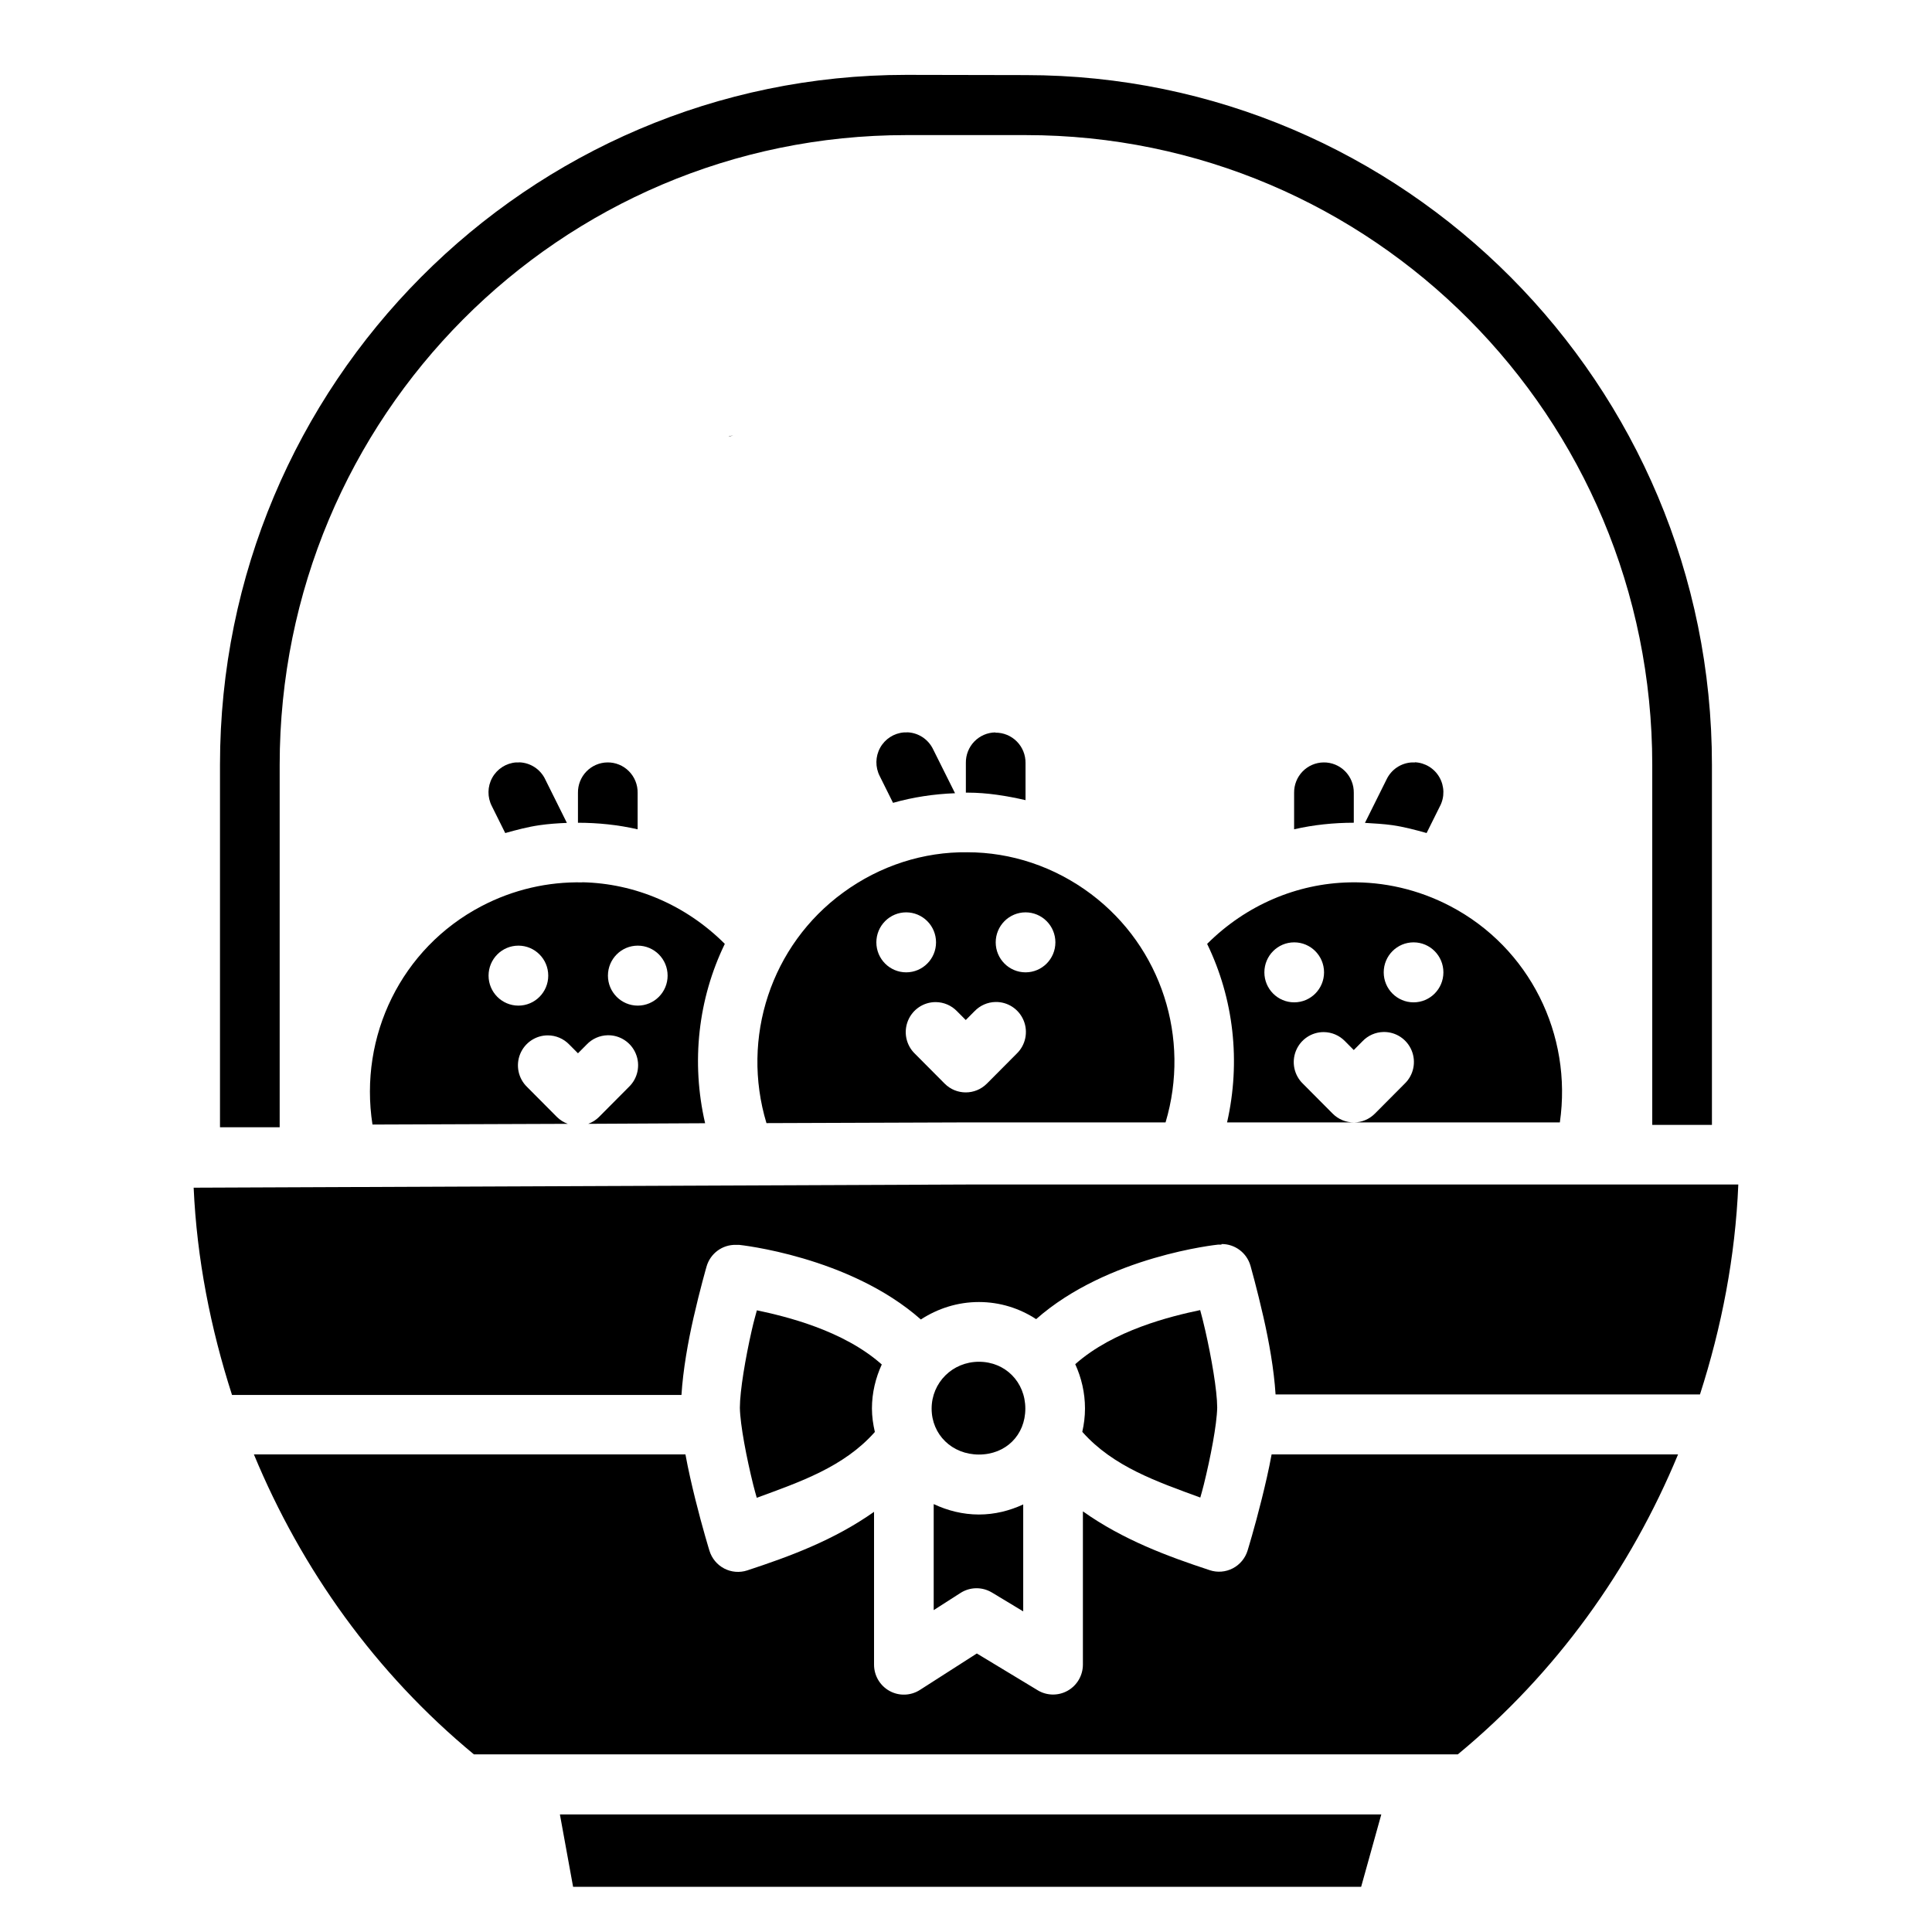
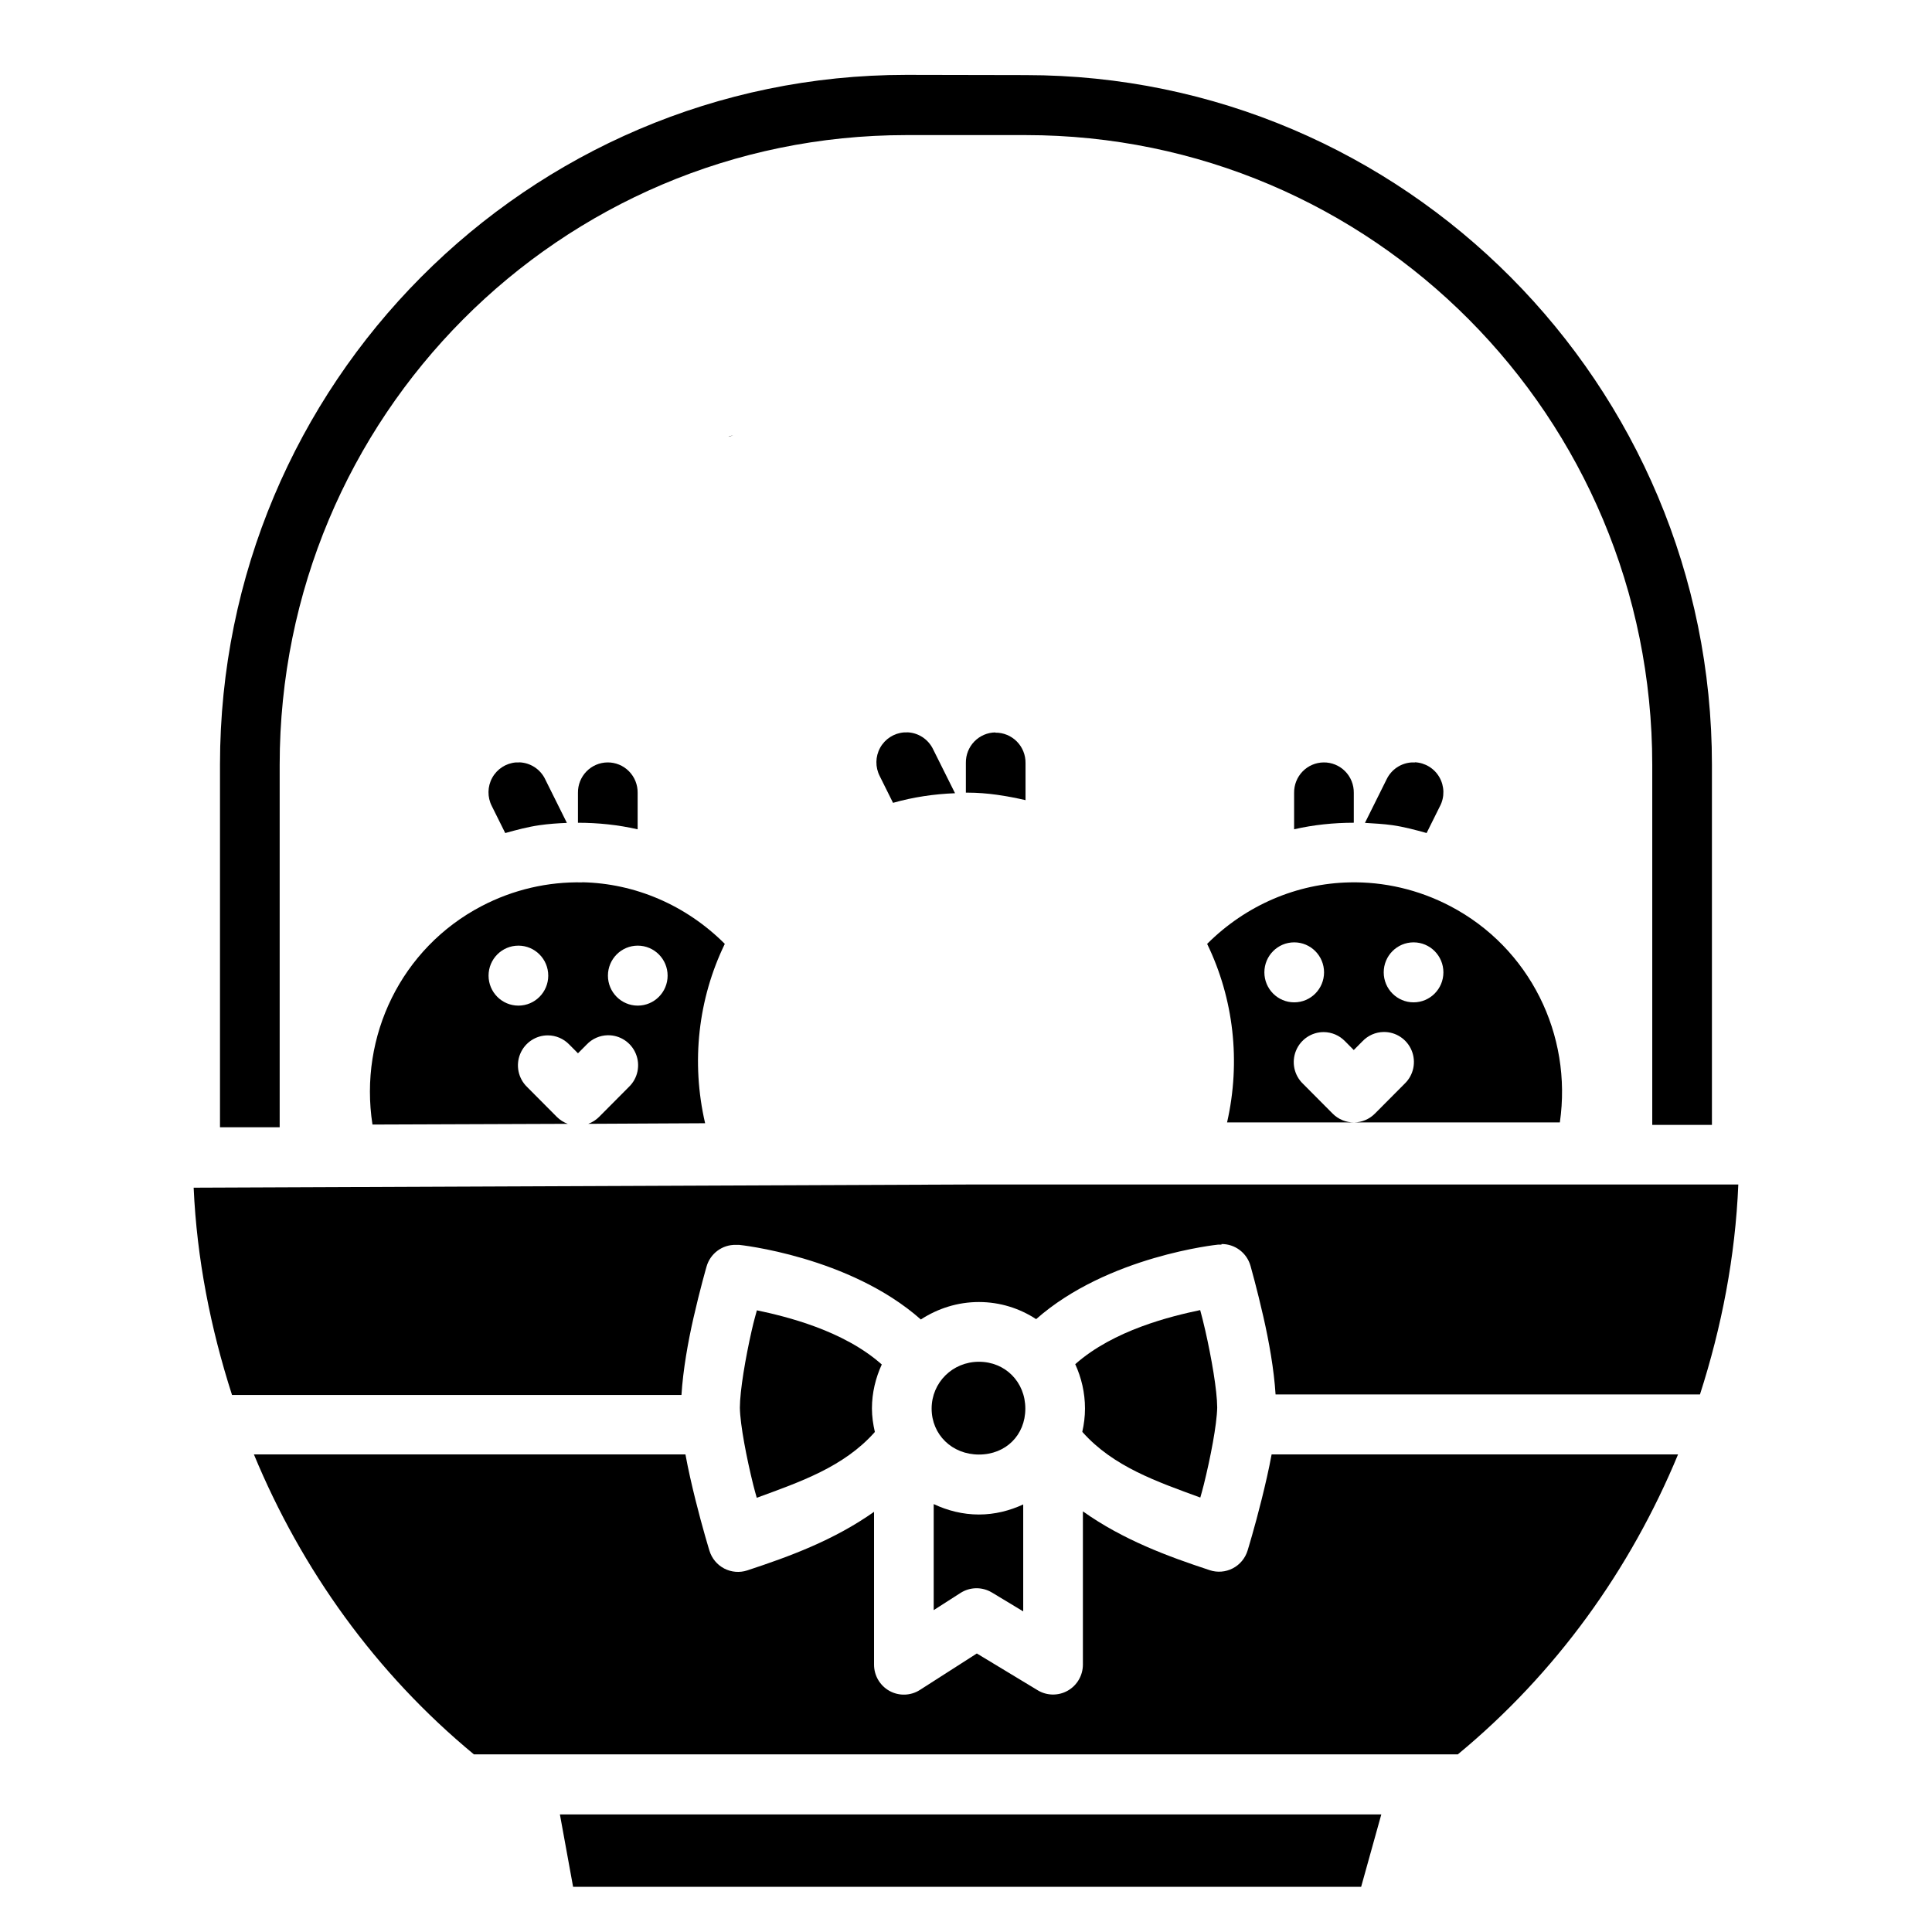
<svg xmlns="http://www.w3.org/2000/svg" fill="#000000" width="800px" height="800px" version="1.1" viewBox="144 144 512 512">
  <g>
-     <path d="m400.37 369.86c-11.535-0.156-23.102 3.5-32.926 10.68-19.141 13.977-27.145 38.473-20.324 61.098l52.852-0.188h52.914c6.652-22.289-1.043-46.453-19.738-60.508-9.73-7.309-21.238-11.082-32.773-11.082zm-16.219 15.926v-0.004c2.098 0 4.109 0.84 5.594 2.332 1.484 1.488 2.316 3.512 2.316 5.617 0 4.391-3.543 7.949-7.91 7.949-4.367 0-7.906-3.559-7.906-7.949 0-2.106 0.832-4.129 2.316-5.617 1.48-1.492 3.492-2.332 5.59-2.332zm31.629 0 0.004-0.004c2.098 0 4.109 0.84 5.59 2.332 1.484 1.488 2.316 3.512 2.316 5.617 0 4.391-3.539 7.949-7.906 7.949s-7.91-3.559-7.91-7.949c0-2.106 0.836-4.129 2.316-5.617 1.484-1.492 3.496-2.332 5.594-2.332zm-7.969 23.75h0.004c3.258-0.066 6.223 1.887 7.465 4.914 1.242 3.027 0.512 6.512-1.844 8.777l-7.906 7.949v-0.004c-3.09 3.102-8.094 3.102-11.184 0l-7.906-7.949v0.004c-2.32-2.258-3.043-5.703-1.824-8.707 1.215-3.004 4.125-4.965 7.352-4.953 2.133 0.008 4.172 0.883 5.652 2.422l2.316 2.328 2.316-2.328h0.004c1.453-1.527 3.453-2.41 5.559-2.453z" />
    <path d="m298.31 377.84c-9.051-0.188-18.246 1.867-26.719 6.305-21.223 11.113-32.52 34.449-28.883 57.871l51.738-0.188 0.004-0.004c-1.078-0.395-2.059-1.02-2.875-1.832l-7.906-7.949c-2.32-2.254-3.043-5.699-1.828-8.707 1.219-3.004 4.129-4.965 7.356-4.953 2.133 0.008 4.172 0.883 5.656 2.422l2.316 2.328 2.316-2.328h-0.004c1.457-1.527 3.457-2.41 5.562-2.453 3.258-0.062 6.223 1.887 7.465 4.918 1.246 3.027 0.512 6.512-1.844 8.773l-7.906 7.949c-0.812 0.812-1.793 1.438-2.875 1.832l30.98-0.156c-3.758-16.242-1.836-32.996 5.219-47.531-10.312-10.312-23.832-16.043-37.777-16.328zm-16.926 16.766c4.367 0 7.906 3.559 7.906 7.949 0 4.387-3.539 7.945-7.906 7.945-4.367 0-7.91-3.559-7.91-7.945 0-4.391 3.543-7.949 7.91-7.949zm31.629 0c4.367 0 7.91 3.559 7.91 7.949 0 4.387-3.543 7.945-7.91 7.945-4.367 0-7.906-3.559-7.906-7.945 0-4.391 3.539-7.949 7.906-7.949z" />
    <path d="m501.65 377.84c-13.922 0.285-27.441 6.008-37.746 16.301 7.031 14.488 8.957 31.16 5.281 47.316h33.699l0.004-0.004c-2.141 0.035-4.203-0.805-5.715-2.328l-7.906-7.949h-0.004c-2.316-2.254-3.039-5.699-1.824-8.703 1.215-3.008 4.125-4.965 7.356-4.957 2.133 0.012 4.168 0.883 5.652 2.422l2.316 2.332 2.316-2.332c1.453-1.527 3.457-2.41 5.559-2.449 3.258-0.066 6.223 1.887 7.465 4.914 1.246 3.027 0.512 6.512-1.84 8.773l-7.906 7.949h-0.004c-1.449 1.461-3.41 2.297-5.465 2.328h54.488c3.363-23.23-7.984-46.289-29.035-57.312-8.469-4.434-17.641-6.496-26.688-6.305zm-14.672 15.898v-0.004c4.367 0 7.906 3.559 7.91 7.949-0.004 4.391-3.543 7.949-7.91 7.949-4.367 0-7.906-3.559-7.906-7.949 0-4.391 3.539-7.949 7.906-7.949zm31.629 0 0.004-0.004c4.367 0 7.906 3.559 7.906 7.949 0 4.391-3.539 7.949-7.906 7.949-4.367 0-7.91-3.559-7.91-7.949 0-4.391 3.543-7.949 7.91-7.949z" />
    <path d="m384.34 338.1c-0.27-0.016-0.539-0.016-0.805 0-2.644 0.211-5.004 1.738-6.289 4.066-1.285 2.328-1.324 5.148-0.105 7.516l3.519 7.078c5.383-1.527 10.891-2.336 16.434-2.547l-5.809-11.641c-1.289-2.695-3.973-4.438-6.949-4.504z" fill-rule="evenodd" />
    <path d="m407.78 338.1c-2.102 0.023-4.109 0.891-5.578 2.406-1.465 1.512-2.269 3.555-2.238 5.668v7.883h0.492c5.152 0 10.27 0.836 15.32 1.988v-9.812c0.031-2.144-0.797-4.211-2.305-5.731-1.508-1.523-3.562-2.367-5.695-2.34z" fill-rule="evenodd" />
    <path d="m281.54 346.05c-0.266-0.016-0.535-0.016-0.805 0-2.641 0.211-5.004 1.734-6.289 4.066-1.285 2.328-1.324 5.148-0.105 7.512l3.551 7.141c3-0.836 6-1.637 9.051-2.078 2.422-0.348 4.856-0.52 7.289-0.613l-5.746-11.547 0.004-0.004c-1.293-2.695-3.977-4.434-6.949-4.5z" fill-rule="evenodd" />
    <path d="m304.98 346.05c-2.102 0.023-4.109 0.887-5.574 2.402-1.469 1.516-2.273 3.555-2.242 5.668v7.918c5.324 0.004 10.641 0.551 15.816 1.738v-9.656c0.035-2.144-0.797-4.211-2.305-5.734-1.504-1.52-3.559-2.363-5.695-2.336z" fill-rule="evenodd" />
    <path d="m518.98 346.05c-0.266-0.016-0.535-0.016-0.805 0-2.879 0.148-5.449 1.863-6.703 4.469l-5.746 11.551c2.434 0.156 4.867 0.27 7.289 0.613 3.043 0.441 6.055 1.242 9.051 2.078l3.551-7.141h0.004c1.246-2.402 1.184-5.281-0.16-7.633s-3.789-3.848-6.484-3.977z" fill-rule="evenodd" />
    <path d="m494.77 346.05c-2.102 0.023-4.109 0.887-5.578 2.402-1.465 1.516-2.269 3.555-2.238 5.668v9.652c5.184-1.195 10.484-1.73 15.816-1.738v-7.918 0.004c0.031-2.144-0.797-4.211-2.305-5.734-1.508-1.52-3.562-2.363-5.695-2.336z" fill-rule="evenodd" />
    <path d="m337.39 259.68c0.305-0.156 0.621-0.188 0.926-0.316-0.441 0.082-0.875 0.203-1.297 0.363z" />
    <path d="m400 457.91h204.67c-0.793 19.141-4.414 37.766-10.16 55.633h-112.47c-0.426-6.715-1.746-14.031-3.211-20.488-1.723-7.574-3.43-13.598-3.43-13.598h-0.004c-0.973-3.445-4.125-5.812-7.688-5.773v0.156c-0.309-0.02-0.621-0.02-0.93 0 0 0-29.215 2.977-48.188 19.746-4.379-2.859-9.582-4.535-15.168-4.535-5.66 0-10.93 1.723-15.383 4.625-18.973-16.781-48.188-19.777-48.188-19.777l0.004 0.004c-0.27-0.016-0.535-0.016-0.805 0-3.609-0.098-6.828 2.281-7.812 5.773 0 0-1.738 6.023-3.461 13.602-1.461 6.43-2.754 13.703-3.18 20.395h-119.11c-5.672-17.641-9.32-36.031-10.164-54.922z" />
    <path d="m462.06 491.19c0.562 2.172 0.672 2.406 1.359 5.434 1.609 7.082 3.137 15.793 3.152 20.398-0.094 4.59-1.793 13.332-3.551 20.426-0.473 1.902-0.492 1.805-0.926 3.418-11.617-4.254-23.02-8.184-31.168-17.293h-0.008c-0.027-0.055-0.062-0.105-0.094-0.156 0.453-1.992 0.711-4.023 0.711-6.148 0-4.184-0.949-8.168-2.594-11.766h0.031c10.176-9.02 25.348-12.688 33.082-14.312z" />
    <path d="m344.58 491.25c7.742 1.625 22.883 5.297 33.051 14.312h0.004 0.062c-1.645 3.574-2.625 7.531-2.625 11.703 0 2.144 0.309 4.207 0.773 6.211l-0.004 0.004c-0.039 0.051-0.082 0.102-0.125 0.156-8.148 9.109-19.551 13.039-31.168 17.293-0.434-1.609-0.453-1.512-0.926-3.414-1.762-7.098-3.457-15.836-3.551-20.43 0.012-4.606 1.512-13.316 3.117-20.398 0.688-3.031 0.828-3.258 1.391-5.434z" />
    <path d="m403.43 504.88c7 0 12.293 5.387 12.293 12.418 0 7-5.152 12.172-12.293 12.172-7.141 0-12.539-5.293-12.539-12.172 0-6.887 5.516-12.418 12.539-12.418z" />
    <path d="m211.3 529.44h114.35c0.746 4.074 1.695 8.172 2.625 11.922 1.879 7.574 3.738 13.598 3.738 13.598 0.625 2.035 2.035 3.734 3.918 4.715 1.883 0.98 4.074 1.16 6.09 0.5 11.145-3.664 22.957-7.992 33.609-15.523v40.484c-0.004 2.906 1.57 5.586 4.106 6.981 2.535 1.398 5.629 1.293 8.062-0.273l15.074-9.656 16.125 9.746v0.004c2.441 1.473 5.484 1.516 7.965 0.109 2.481-1.406 4.016-4.047 4.019-6.91v-40.609c10.656 7.555 22.445 11.914 33.609 15.586v0.004c2.019 0.668 4.223 0.492 6.109-0.488 1.891-0.98 3.305-2.688 3.93-4.731 0 0 1.859-6.023 3.738-13.598 0.926-3.731 1.879-7.805 2.625-11.859h107.71c-12.645 30.508-32.297 57.957-58.352 79.477h-260.77c-26.039-21.523-45.648-48.965-58.289-79.477z" />
    <path d="m391.44 542.6c3.672 1.723 7.711 2.762 11.984 2.762 4.188 0 8.152-1.008 11.738-2.672v28.344l-8.34-5.031 0.004 0.008c-2.578-1.535-5.793-1.473-8.312 0.156l-7.074 4.531z" />
    <path d="m292.38 624.84h217.68l-5.344 19.188h-208.84z" />
    <path d="m384.18 163.84c-100.35 0-181.88 81.938-181.88 182.8v96.09h15.816v-96.027c0-92.273 74.254-166.9 166.06-166.9h31.629c91.805 0 166.06 74.633 166.06 166.9v95.406h15.816v-95.406c0-100.86-81.523-182.8-181.88-182.8z" fill-rule="evenodd" />
  </g>
</svg>